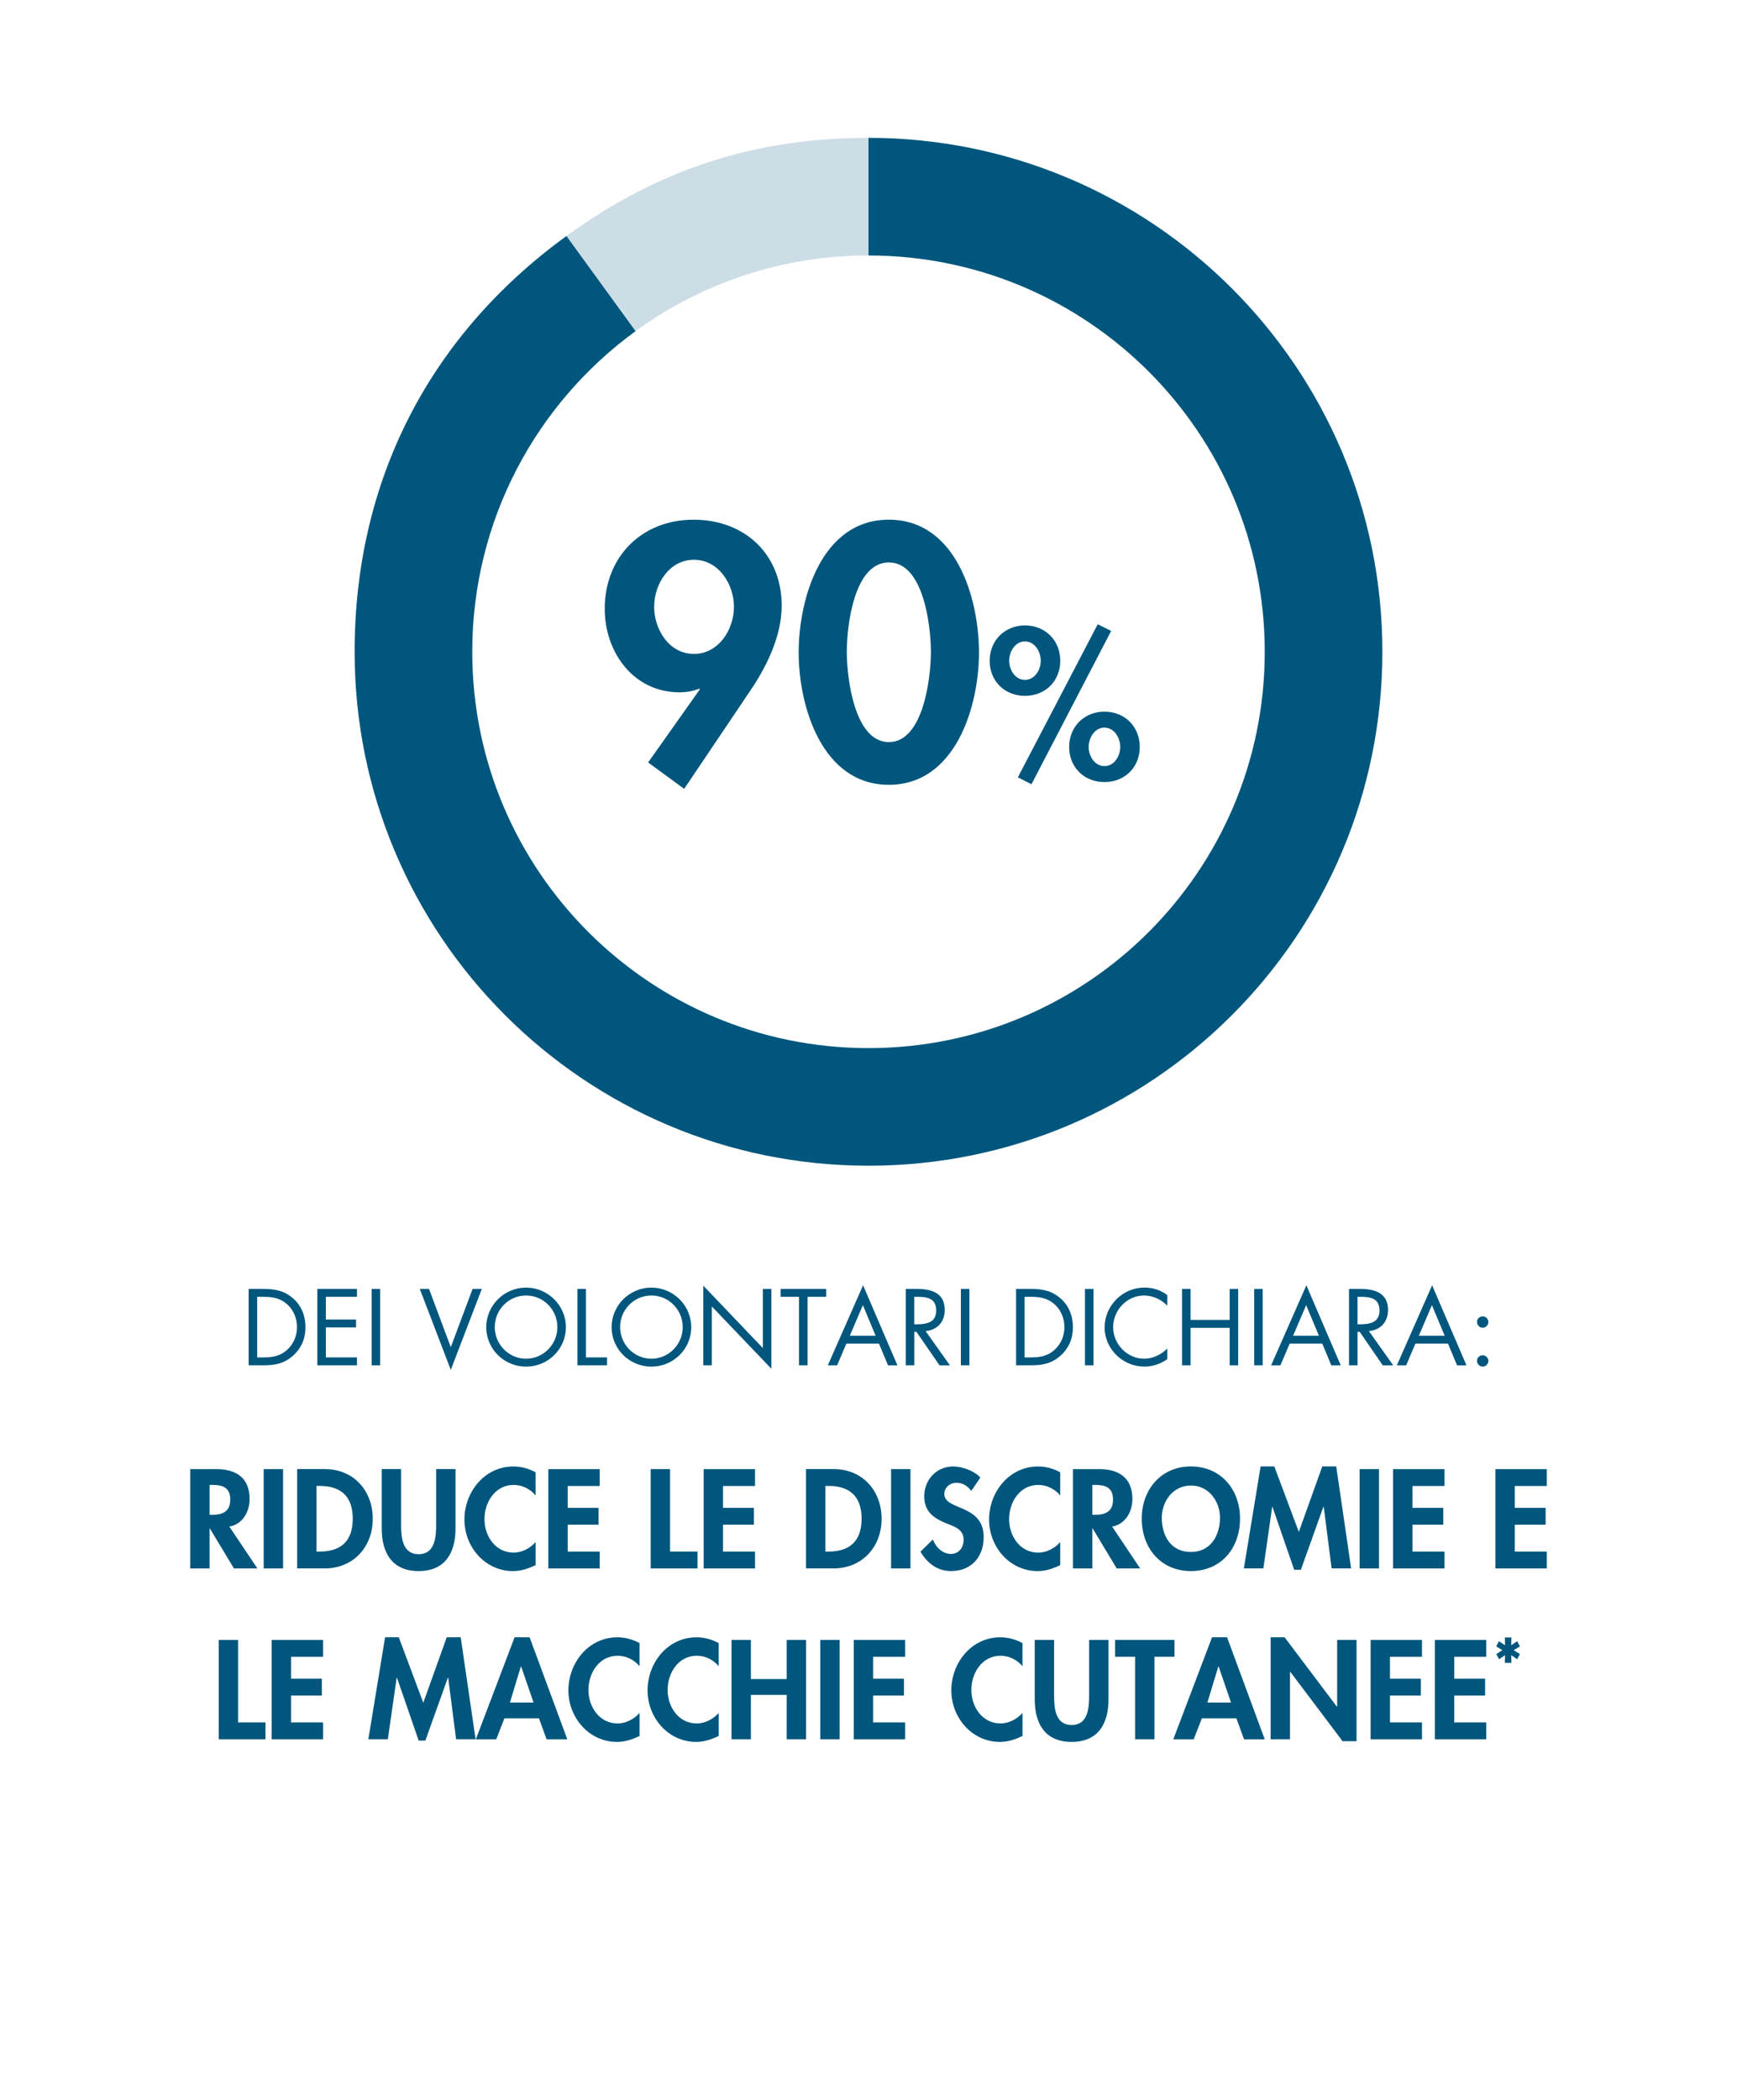
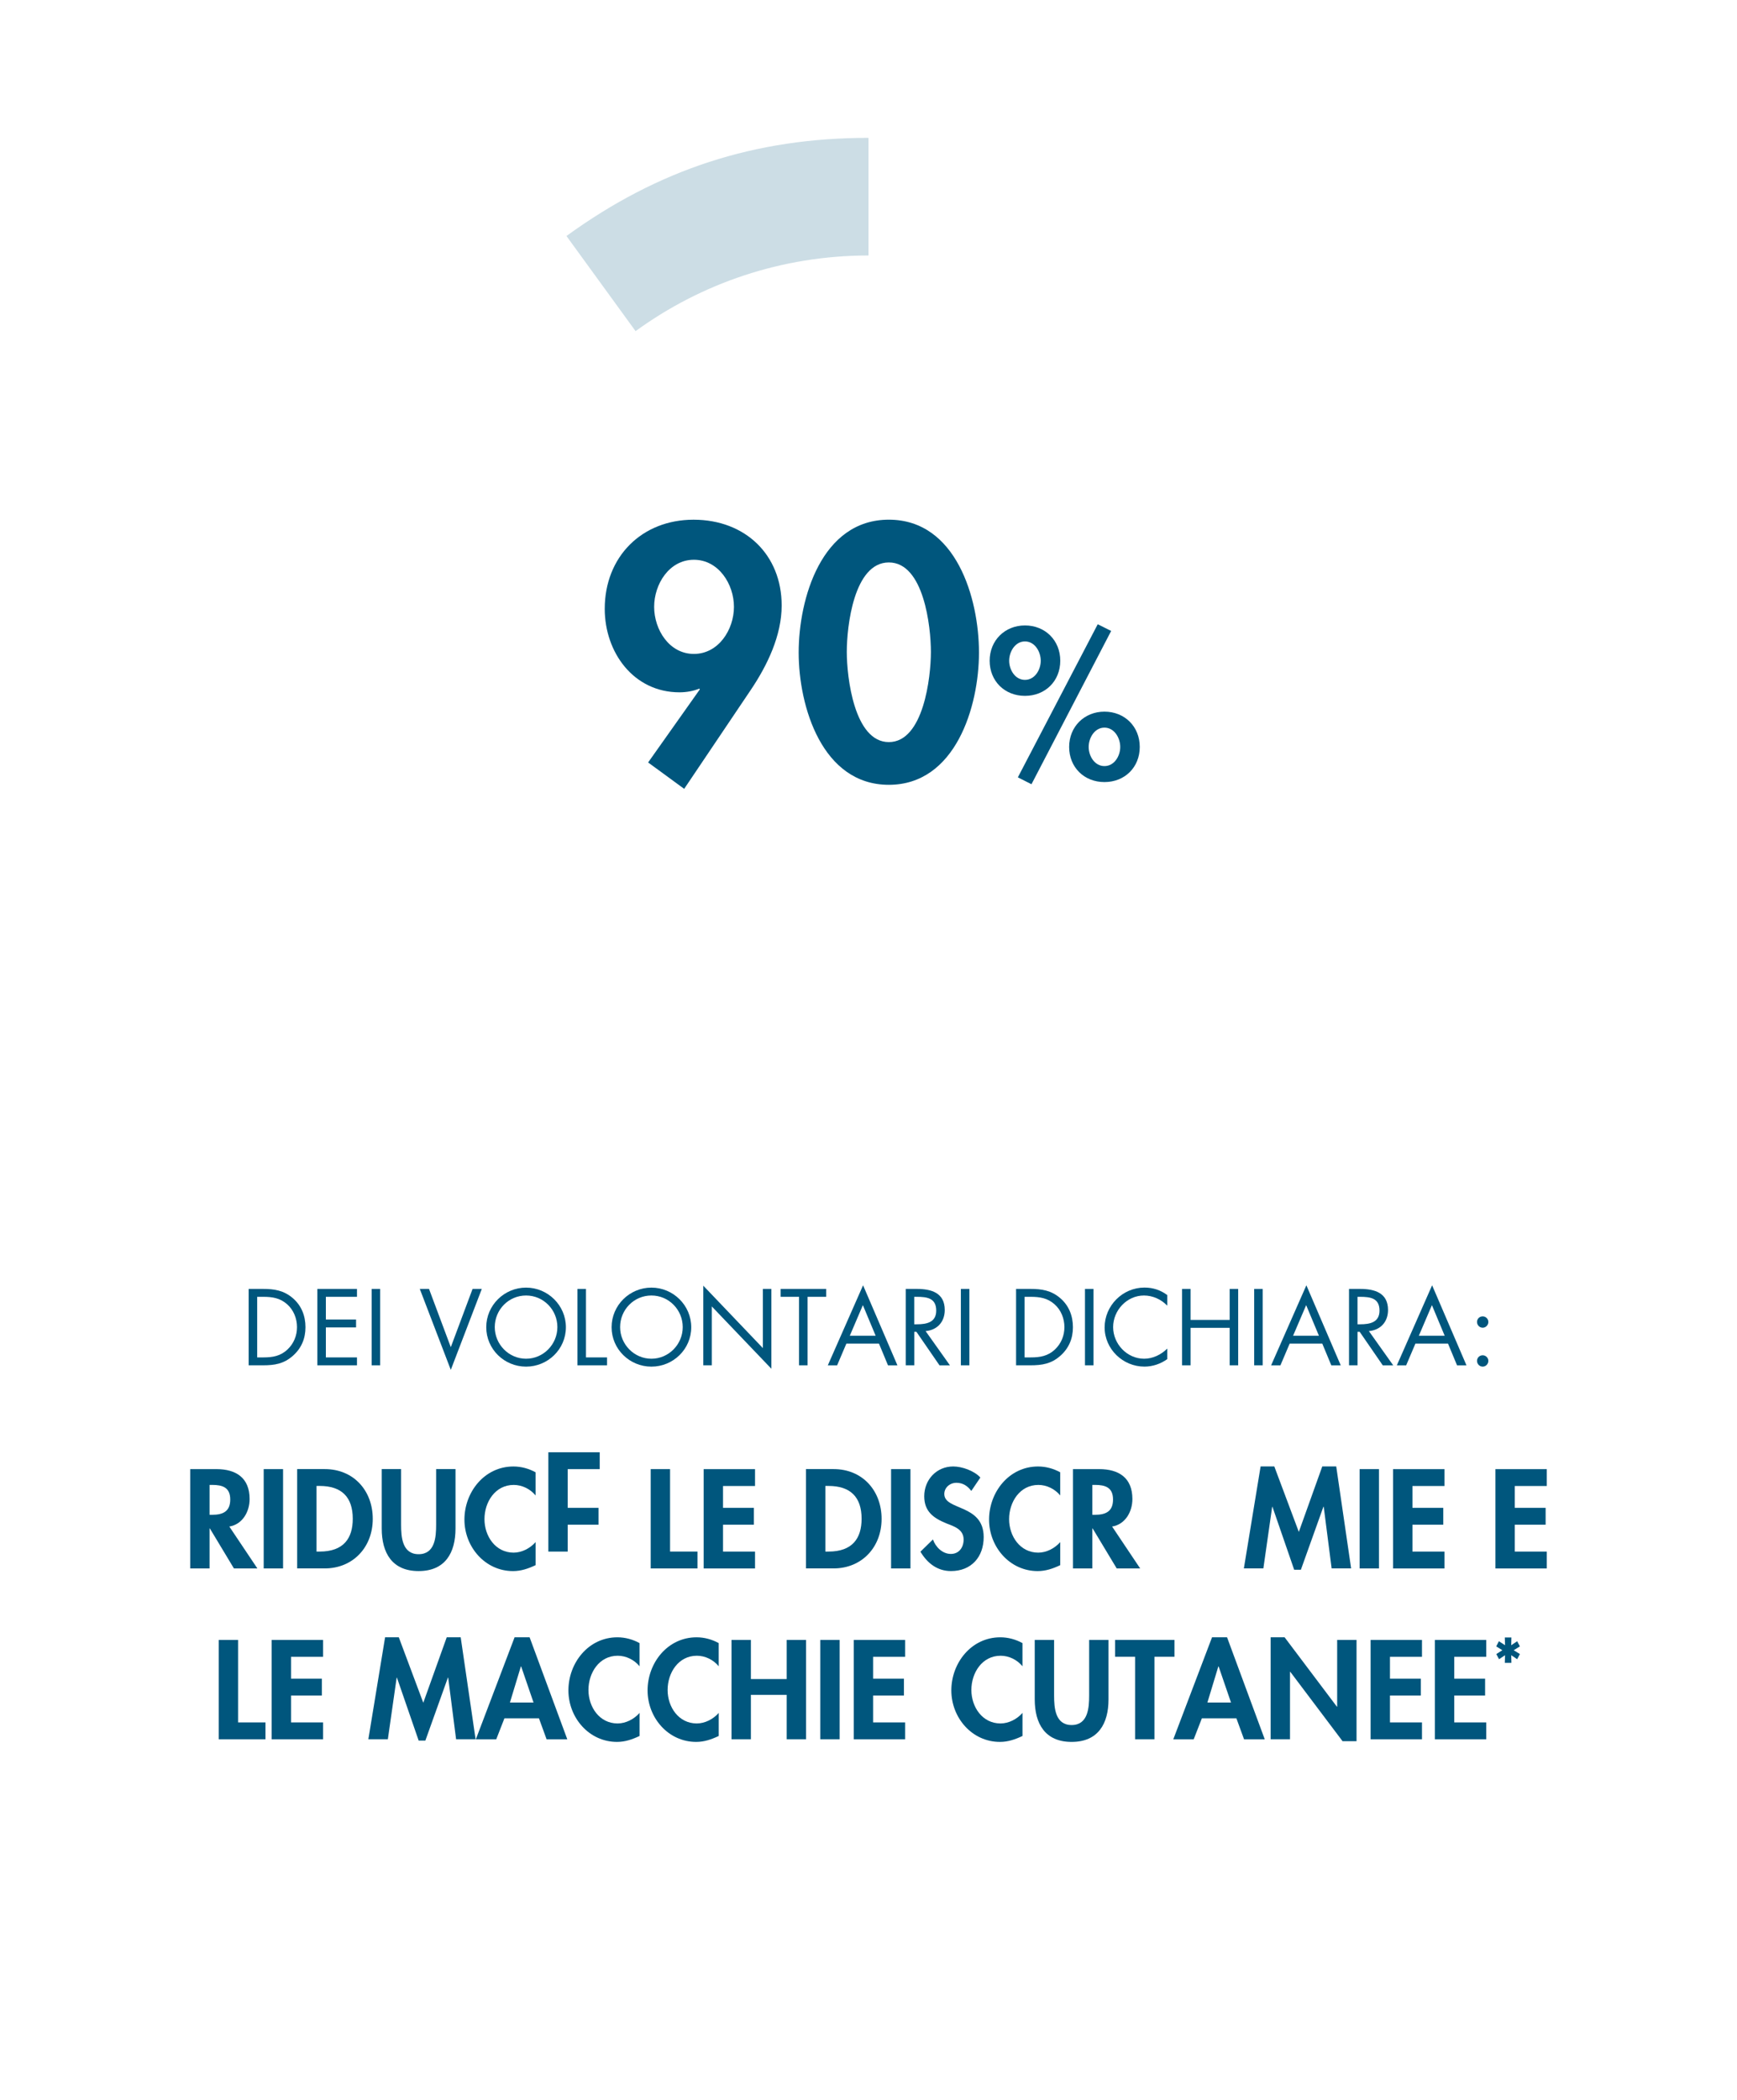
<svg xmlns="http://www.w3.org/2000/svg" id="Livello_1" data-name="Livello 1" viewBox="0 0 800 967">
  <defs>
    <style>
      .cls-1 {
        fill: #00567d;
      }

      .cls-2 {
        opacity: .2;
      }
    </style>
  </defs>
  <g>
    <path class="cls-1" d="M118.54,722.26h-10.8l-11.1-18.44h-.12v18.44h-8.92v-45.74h12.07c9.04,0,15.29,4,15.29,13.77,0,5.82-3.22,11.65-9.34,12.68l12.92,19.29ZM96.52,697.56h1.15c4.91,0,8.37-1.46,8.37-7.04s-3.58-6.73-8.31-6.73h-1.21v13.77Z" />
    <path class="cls-1" d="M130.37,722.26h-8.92v-45.74h8.92v45.74Z" />
    <path class="cls-1" d="M136.86,676.51h12.74c13.23,0,22.08,9.89,22.08,22.93s-9.1,22.81-22.14,22.81h-12.68v-45.74ZM145.78,714.49h1.46c10.98,0,15.23-6.07,15.23-15.11,0-9.95-5.1-15.11-15.23-15.11h-1.46v30.21Z" />
    <path class="cls-1" d="M175.81,676.51h8.92v25.6c0,5.64.49,13.59,8.07,13.59s8.07-7.95,8.07-13.59v-25.6h8.92v27.36c0,11.16-4.73,19.6-16.99,19.6s-16.99-8.43-16.99-19.6v-27.36Z" />
    <path class="cls-1" d="M246.67,688.65c-2.49-3.03-6.25-4.85-10.07-4.85-8.55,0-13.47,7.89-13.47,15.77s5.1,15.41,13.41,15.41c3.82,0,7.64-2,10.13-4.85v10.62c-3.34,1.58-6.67,2.73-10.38,2.73-12.86,0-22.39-11.1-22.39-23.72s9.16-24.45,22.57-24.45c3.58,0,7.1.97,10.19,2.67v10.68Z" />
-     <path class="cls-1" d="M261.47,684.28v10.07h14.2v7.77h-14.2v12.38h14.74v7.77h-23.66v-45.74h23.66v7.77h-14.74Z" />
+     <path class="cls-1" d="M261.47,684.28v10.07h14.2v7.77h-14.2v12.38h14.74h-23.66v-45.74h23.66v7.77h-14.74Z" />
    <path class="cls-1" d="M308.61,714.49h12.62v7.77h-21.54v-45.74h8.92v37.98Z" />
    <path class="cls-1" d="M333,684.28v10.07h14.2v7.77h-14.2v12.38h14.74v7.77h-23.66v-45.74h23.66v7.77h-14.74Z" />
    <path class="cls-1" d="M371.21,676.51h12.74c13.23,0,22.08,9.89,22.08,22.93s-9.1,22.81-22.14,22.81h-12.68v-45.74ZM380.13,714.49h1.46c10.98,0,15.23-6.07,15.23-15.11,0-9.95-5.1-15.11-15.23-15.11h-1.46v30.21Z" />
    <path class="cls-1" d="M419.32,722.26h-8.92v-45.74h8.92v45.74Z" />
    <path class="cls-1" d="M447.35,686.58c-1.7-2.3-3.88-3.76-6.86-3.76s-5.58,2.18-5.58,5.16c0,7.71,18.14,4.49,18.14,19.84,0,9.16-5.7,15.65-15.05,15.65-6.31,0-10.92-3.64-14.08-8.92l5.76-5.64c1.21,3.52,4.43,6.67,8.25,6.67s5.88-3.09,5.88-6.61c0-4.73-4.37-6.07-7.95-7.46-5.88-2.43-10.19-5.4-10.19-12.5,0-7.58,5.64-13.71,13.35-13.71,4.06,0,9.71,2,12.5,5.1l-4.19,6.19Z" />
    <path class="cls-1" d="M488.3,688.65c-2.49-3.03-6.25-4.85-10.07-4.85-8.55,0-13.47,7.89-13.47,15.77s5.1,15.41,13.41,15.41c3.82,0,7.64-2,10.13-4.85v10.62c-3.34,1.58-6.67,2.73-10.38,2.73-12.86,0-22.39-11.1-22.39-23.72s9.16-24.45,22.57-24.45c3.58,0,7.1.97,10.19,2.67v10.68Z" />
    <path class="cls-1" d="M525.12,722.26h-10.8l-11.1-18.44h-.12v18.44h-8.92v-45.74h12.07c9.04,0,15.29,4,15.29,13.77,0,5.82-3.22,11.65-9.34,12.68l12.92,19.29ZM503.1,697.56h1.15c4.91,0,8.37-1.46,8.37-7.04s-3.58-6.73-8.31-6.73h-1.21v13.77Z" />
-     <path class="cls-1" d="M548.48,723.47c-13.95,0-22.63-10.68-22.63-24.15s8.98-24.03,22.63-24.03,22.63,10.44,22.63,24.03-8.68,24.15-22.63,24.15ZM548.48,684.09c-8.43,0-13.41,7.46-13.41,14.86s3.52,15.71,13.41,15.71,13.41-8.68,13.41-15.71c0-7.4-4.97-14.86-13.41-14.86Z" />
    <path class="cls-1" d="M609.63,693.86h-.12l-10.37,29h-3.09l-10.01-29h-.12l-4.06,28.39h-8.98l7.71-46.96h6.31l11.29,30.15,10.8-30.15h6.43l6.86,46.96h-8.98l-3.64-28.39Z" />
    <path class="cls-1" d="M635.11,722.26h-8.92v-45.74h8.92v45.74Z" />
    <path class="cls-1" d="M650.52,684.28v10.07h14.2v7.77h-14.2v12.38h14.74v7.77h-23.66v-45.74h23.66v7.77h-14.74Z" />
    <path class="cls-1" d="M697.66,684.28v10.07h14.2v7.77h-14.2v12.38h14.74v7.77h-23.66v-45.74h23.66v7.77h-14.74Z" />
    <path class="cls-1" d="M109.65,793.16h12.62v7.77h-21.54v-45.74h8.92v37.98Z" />
    <path class="cls-1" d="M134.04,762.94v10.07h14.2v7.77h-14.2v12.38h14.74v7.77h-23.66v-45.74h23.66v7.77h-14.74Z" />
    <path class="cls-1" d="M206.41,772.53h-.12l-10.38,29h-3.09l-10.01-29h-.12l-4.06,28.39h-8.98l7.71-46.96h6.31l11.28,30.15,10.8-30.15h6.43l6.86,46.96h-8.98l-3.64-28.39Z" />
    <path class="cls-1" d="M232.32,791.28l-3.76,9.65h-9.4l17.84-46.96h6.92l17.35,46.96h-9.53l-3.52-9.65h-15.9ZM240.02,767.37h-.12l-5.04,16.62h10.86l-5.7-16.62Z" />
    <path class="cls-1" d="M294.56,767.31c-2.49-3.03-6.25-4.85-10.07-4.85-8.55,0-13.47,7.89-13.47,15.77s5.1,15.41,13.41,15.41c3.82,0,7.64-2,10.13-4.85v10.62c-3.34,1.58-6.67,2.73-10.38,2.73-12.86,0-22.39-11.1-22.39-23.72s9.16-24.45,22.57-24.45c3.58,0,7.1.97,10.19,2.67v10.68Z" />
    <path class="cls-1" d="M331.02,767.31c-2.49-3.03-6.25-4.85-10.07-4.85-8.55,0-13.47,7.89-13.47,15.77s5.1,15.41,13.41,15.41c3.82,0,7.64-2,10.13-4.85v10.62c-3.34,1.58-6.67,2.73-10.38,2.73-12.86,0-22.39-11.1-22.39-23.72s9.16-24.45,22.57-24.45c3.58,0,7.1.97,10.19,2.67v10.68Z" />
    <path class="cls-1" d="M362.33,773.2v-18.02h8.92v45.74h-8.92v-20.45h-16.5v20.45h-8.92v-45.74h8.92v18.02h16.5Z" />
    <path class="cls-1" d="M386.71,800.92h-8.92v-45.74h8.92v45.74Z" />
    <path class="cls-1" d="M402.12,762.94v10.07h14.2v7.77h-14.2v12.38h14.74v7.77h-23.66v-45.74h23.66v7.77h-14.74Z" />
    <path class="cls-1" d="M470.92,767.31c-2.49-3.03-6.25-4.85-10.07-4.85-8.55,0-13.47,7.89-13.47,15.77s5.1,15.41,13.41,15.41c3.82,0,7.64-2,10.13-4.85v10.62c-3.34,1.58-6.67,2.73-10.38,2.73-12.86,0-22.39-11.1-22.39-23.72s9.16-24.45,22.57-24.45c3.58,0,7.1.97,10.19,2.67v10.68Z" />
    <path class="cls-1" d="M476.56,755.18h8.92v25.6c0,5.64.49,13.59,8.07,13.59s8.07-7.95,8.07-13.59v-25.6h8.92v27.36c0,11.16-4.73,19.6-16.99,19.6s-16.99-8.43-16.99-19.6v-27.36Z" />
    <path class="cls-1" d="M531.7,800.92h-8.92v-37.98h-9.22v-7.77h27.36v7.77h-9.22v37.98Z" />
    <path class="cls-1" d="M553.54,791.28l-3.76,9.65h-9.4l17.84-46.96h6.92l17.35,46.96h-9.53l-3.52-9.65h-15.9ZM561.25,767.37h-.12l-5.04,16.62h10.86l-5.7-16.62Z" />
    <path class="cls-1" d="M585.21,753.96h6.43l24.09,31.97h.12v-30.76h8.92v46.65h-6.43l-24.09-31.97h-.12v31.06h-8.92v-46.96Z" />
    <path class="cls-1" d="M640.17,762.94v10.07h14.2v7.77h-14.2v12.38h14.74v7.77h-23.66v-45.74h23.66v7.77h-14.74Z" />
    <path class="cls-1" d="M669.78,762.94v10.07h14.2v7.77h-14.2v12.38h14.74v7.77h-23.66v-45.74h23.66v7.77h-14.74Z" />
    <path class="cls-1" d="M696.1,754.05l-.07,3.57,2.72-1.84,1.27,2.37-2.86,1.77,2.86,1.77-1.27,2.37-2.72-1.84.07,3.5h-3.04l.11-3.5-2.76,1.84-1.27-2.37,2.79-1.77-2.83-1.77,1.24-2.37,2.83,1.84-.11-3.57h3.04Z" />
  </g>
  <g>
    <path class="cls-1" d="M114.52,593.54h6.62c5.27,0,9.57.7,13.72,4.25,4.01,3.45,5.83,8.17,5.83,13.39s-1.87,9.66-5.74,13.11c-4.2,3.73-8.4,4.43-13.9,4.43h-6.53v-35.18ZM121.29,625.08c4.29,0,7.89-.61,11.11-3.64,2.89-2.71,4.39-6.39,4.39-10.31s-1.54-7.89-4.57-10.54c-3.22-2.85-6.77-3.41-10.92-3.41h-2.85v27.9h2.85Z" />
    <path class="cls-1" d="M146.16,593.54h18.25v3.64h-14.33v10.45h13.91v3.64h-13.91v13.81h14.33v3.64h-18.25v-35.18Z" />
    <path class="cls-1" d="M175.09,628.72h-3.92v-35.18h3.92v35.18Z" />
    <path class="cls-1" d="M207.62,620.37l10.03-26.83h4.25l-14.28,37.28-14.28-37.28h4.25l10.03,26.83Z" />
    <path class="cls-1" d="M260.63,611.18c0,10.13-8.31,18.15-18.34,18.15s-18.34-8.03-18.34-18.15,8.3-18.24,18.34-18.24,18.34,8.17,18.34,18.24ZM227.87,611.13c0,7.93,6.44,14.56,14.42,14.56s14.42-6.63,14.42-14.56-6.35-14.56-14.42-14.56-14.42,6.58-14.42,14.56Z" />
    <path class="cls-1" d="M269.87,625.08h9.71v3.64h-13.62v-35.18h3.92v31.54Z" />
    <path class="cls-1" d="M318.36,611.18c0,10.13-8.31,18.15-18.34,18.15s-18.34-8.03-18.34-18.15,8.3-18.24,18.34-18.24,18.34,8.17,18.34,18.24ZM285.6,611.13c0,7.93,6.44,14.56,14.42,14.56s14.42-6.63,14.42-14.56-6.35-14.56-14.42-14.56-14.42,6.58-14.42,14.56Z" />
    <path class="cls-1" d="M323.91,592.05l27.44,28.74v-27.25h3.92v36.77l-27.44-28.7v27.11h-3.92v-36.68Z" />
    <path class="cls-1" d="M371.93,628.72h-3.92v-31.54h-8.49v-3.64h21v3.64h-8.58v31.54Z" />
    <path class="cls-1" d="M389.8,618.74l-4.25,9.99h-4.29l16.24-36.86,15.82,36.86h-4.34l-4.15-9.99h-15.02ZM397.41,601.01l-6.02,14.09h11.9l-5.88-14.09Z" />
    <path class="cls-1" d="M421.07,628.72h-3.92v-35.18h5.09c6.67,0,12.88,1.77,12.88,9.71,0,5.41-3.41,9.24-8.82,9.71l11.2,15.77h-4.8l-10.64-15.45h-.98v15.45ZM421.07,609.83h1.21c4.43,0,8.91-.84,8.91-6.3,0-5.79-4.25-6.35-8.96-6.35h-1.17v12.65Z" />
    <path class="cls-1" d="M446.46,628.72h-3.92v-35.18h3.92v35.18Z" />
    <path class="cls-1" d="M467.97,593.54h6.63c5.27,0,9.56.7,13.72,4.25,4.01,3.45,5.83,8.17,5.83,13.39s-1.87,9.66-5.74,13.11c-4.2,3.73-8.4,4.43-13.91,4.43h-6.53v-35.18ZM474.74,625.08c4.29,0,7.88-.61,11.11-3.64,2.89-2.71,4.38-6.39,4.38-10.31s-1.54-7.89-4.57-10.54c-3.22-2.85-6.77-3.41-10.92-3.41h-2.85v27.9h2.85Z" />
    <path class="cls-1" d="M503.62,628.72h-3.92v-35.18h3.92v35.18Z" />
    <path class="cls-1" d="M537.59,601.24c-2.8-2.89-6.67-4.67-10.73-4.67-7.84,0-14.19,6.81-14.19,14.56s6.39,14.56,14.28,14.56c3.97,0,7.84-1.87,10.64-4.67v4.85c-3.03,2.19-6.77,3.45-10.5,3.45-9.94,0-18.34-8.07-18.34-18.06s8.26-18.34,18.34-18.34c3.92,0,7.37,1.12,10.5,3.45v4.85Z" />
    <path class="cls-1" d="M566.34,607.82v-14.28h3.92v35.18h-3.92v-17.26h-18.01v17.26h-3.92v-35.18h3.92v14.28h18.01Z" />
    <path class="cls-1" d="M581.55,628.72h-3.92v-35.18h3.92v35.18Z" />
    <path class="cls-1" d="M593.97,618.74l-4.25,9.99h-4.29l16.24-36.86,15.82,36.86h-4.34l-4.15-9.99h-15.02ZM601.57,601.01l-6.02,14.09h11.9l-5.88-14.09Z" />
    <path class="cls-1" d="M625.23,628.72h-3.92v-35.18h5.09c6.67,0,12.88,1.77,12.88,9.71,0,5.41-3.41,9.24-8.82,9.71l11.2,15.77h-4.81l-10.64-15.45h-.98v15.45ZM625.23,609.83h1.21c4.43,0,8.91-.84,8.91-6.3,0-5.79-4.25-6.35-8.96-6.35h-1.17v12.65Z" />
    <path class="cls-1" d="M651.88,618.74l-4.25,9.99h-4.29l16.24-36.86,15.82,36.86h-4.34l-4.15-9.99h-15.03ZM659.49,601.01l-6.02,14.09h11.9l-5.88-14.09Z" />
    <path class="cls-1" d="M685.48,608.75c0,1.45-1.17,2.66-2.61,2.66s-2.61-1.21-2.61-2.66,1.17-2.57,2.61-2.57,2.61,1.17,2.61,2.57ZM685.48,626.67c0,1.45-1.17,2.66-2.61,2.66s-2.61-1.21-2.61-2.66,1.17-2.57,2.61-2.57,2.61,1.17,2.61,2.57Z" />
  </g>
  <g>
    <g class="cls-2">
      <path class="cls-1" d="M400,63.48v54.17c-40.1,0-77.17,12.93-107.28,34.84l-31.83-43.81c42.3-30.73,86.83-45.2,139.11-45.2Z" />
    </g>
-     <path class="cls-1" d="M636.67,300.15c0,130.7-105.96,236.66-236.67,236.66s-236.67-105.96-236.67-236.66c0-78.43,34.11-145.37,97.56-191.47l31.83,43.81c-45.59,33.18-75.22,86.96-75.22,147.66,0,100.79,81.71,182.5,182.5,182.5s182.5-81.71,182.5-182.5-81.71-182.5-182.5-182.5v-54.17c130.71,0,236.67,105.96,236.67,236.67Z" />
  </g>
  <g>
    <path class="cls-1" d="M298.51,351.1l23.83-33.67-.31-.31c-2.61,1.08-5.84,1.69-9.07,1.69-21.22,0-34.44-18.45-34.44-38.44,0-23.99,17.07-41.05,40.9-41.05s40.59,16.15,40.59,39.52c0,13.84-6.61,27.52-14.15,38.75l-30.75,45.67-16.61-12.15ZM301.28,279.45c0,10.46,6.92,21.68,18.3,21.68s18.45-11.22,18.45-21.68-7.07-21.68-18.45-21.68-18.3,11.22-18.3,21.68Z" />
    <path class="cls-1" d="M450.88,300.51c0,24.76-10.76,60.89-41.52,60.89s-41.52-36.13-41.52-60.89,10.46-61.2,41.52-61.2,41.52,36.29,41.52,61.2ZM390,300.21c0,11.53,3.38,41.52,19.37,41.52s19.37-29.98,19.37-41.52-3.23-41.21-19.37-41.21-19.37,29.52-19.37,41.21Z" />
    <path class="cls-1" d="M488.32,304.27c0,9.36-6.9,16.17-16.26,16.17s-16.26-6.81-16.26-16.17,7-16.26,16.26-16.26,16.26,6.81,16.26,16.26ZM464.79,304.27c0,4.18,2.73,8.81,7.27,8.81s7.27-4.63,7.27-8.81-2.73-8.9-7.27-8.9-7.27,4.72-7.27,8.9ZM511.76,290.55l-36.7,70.59-6.27-3.18,36.79-70.5,6.18,3.09ZM524.93,343.97c0,9.36-6.9,16.17-16.26,16.17s-16.26-6.81-16.26-16.17,7-16.26,16.26-16.26,16.26,6.81,16.26,16.26ZM501.4,343.97c0,4.18,2.73,8.81,7.27,8.81s7.27-4.63,7.27-8.81-2.73-8.9-7.27-8.9-7.27,4.72-7.27,8.9Z" />
  </g>
</svg>